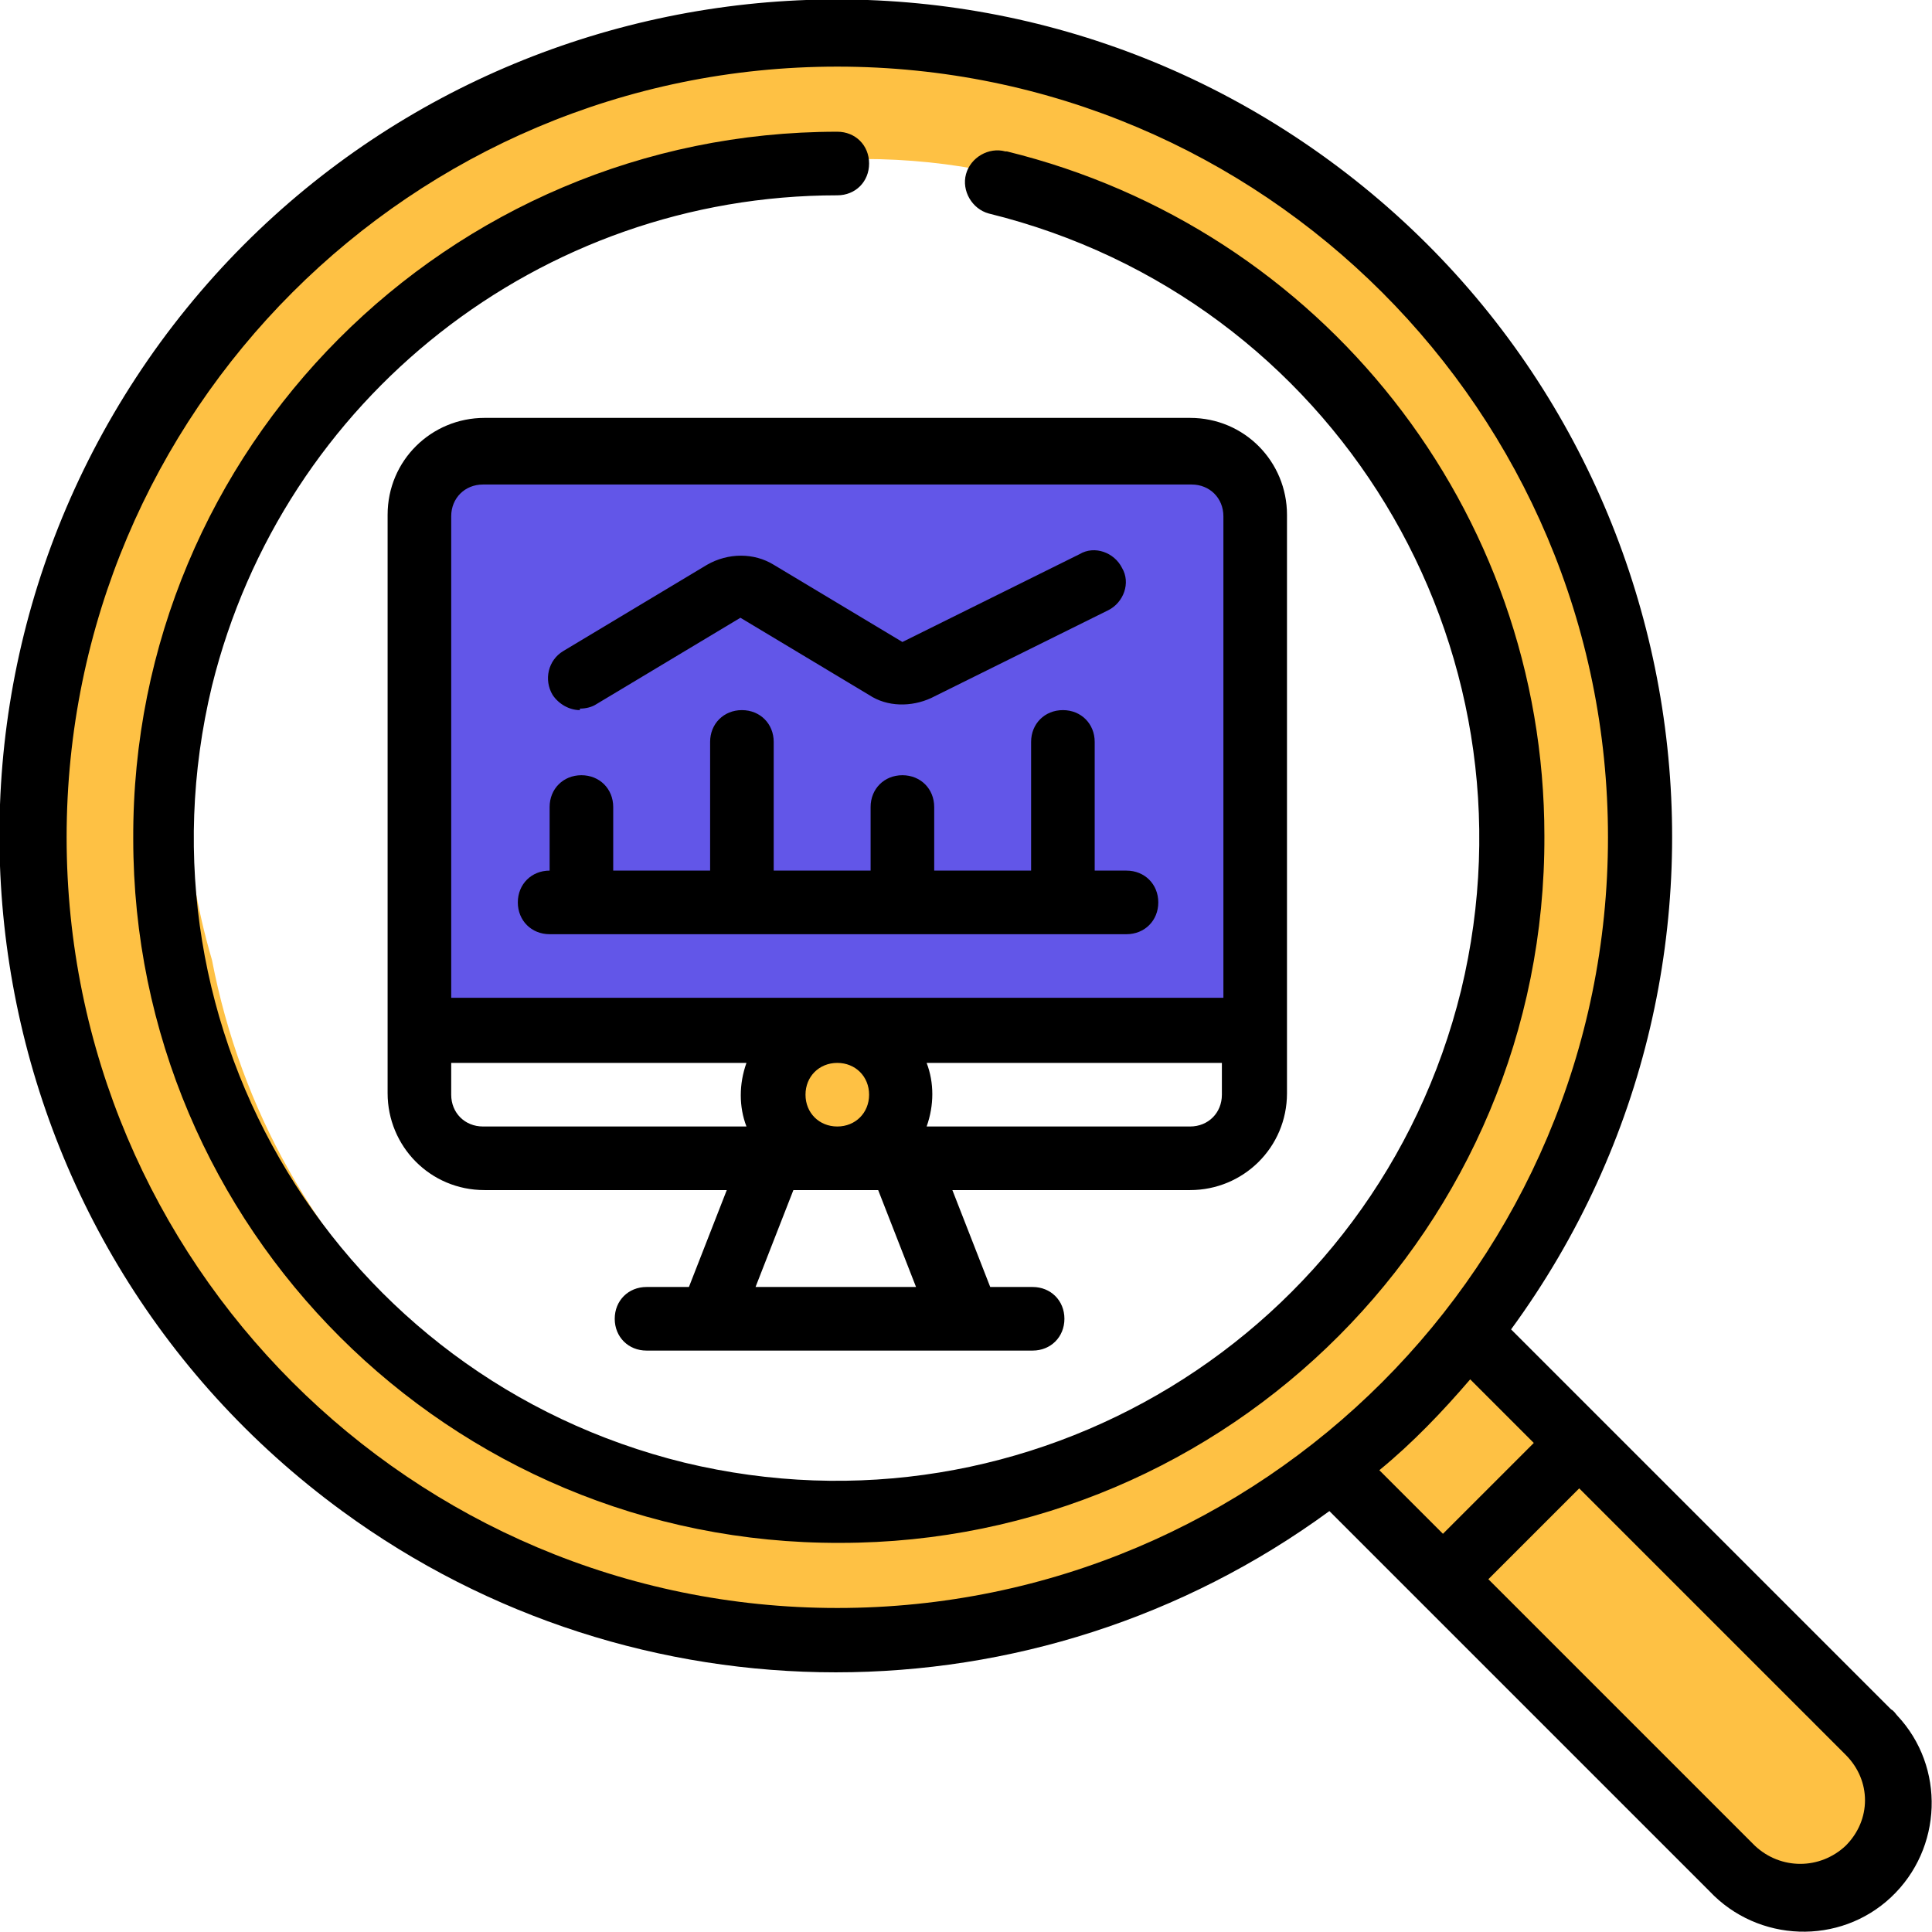
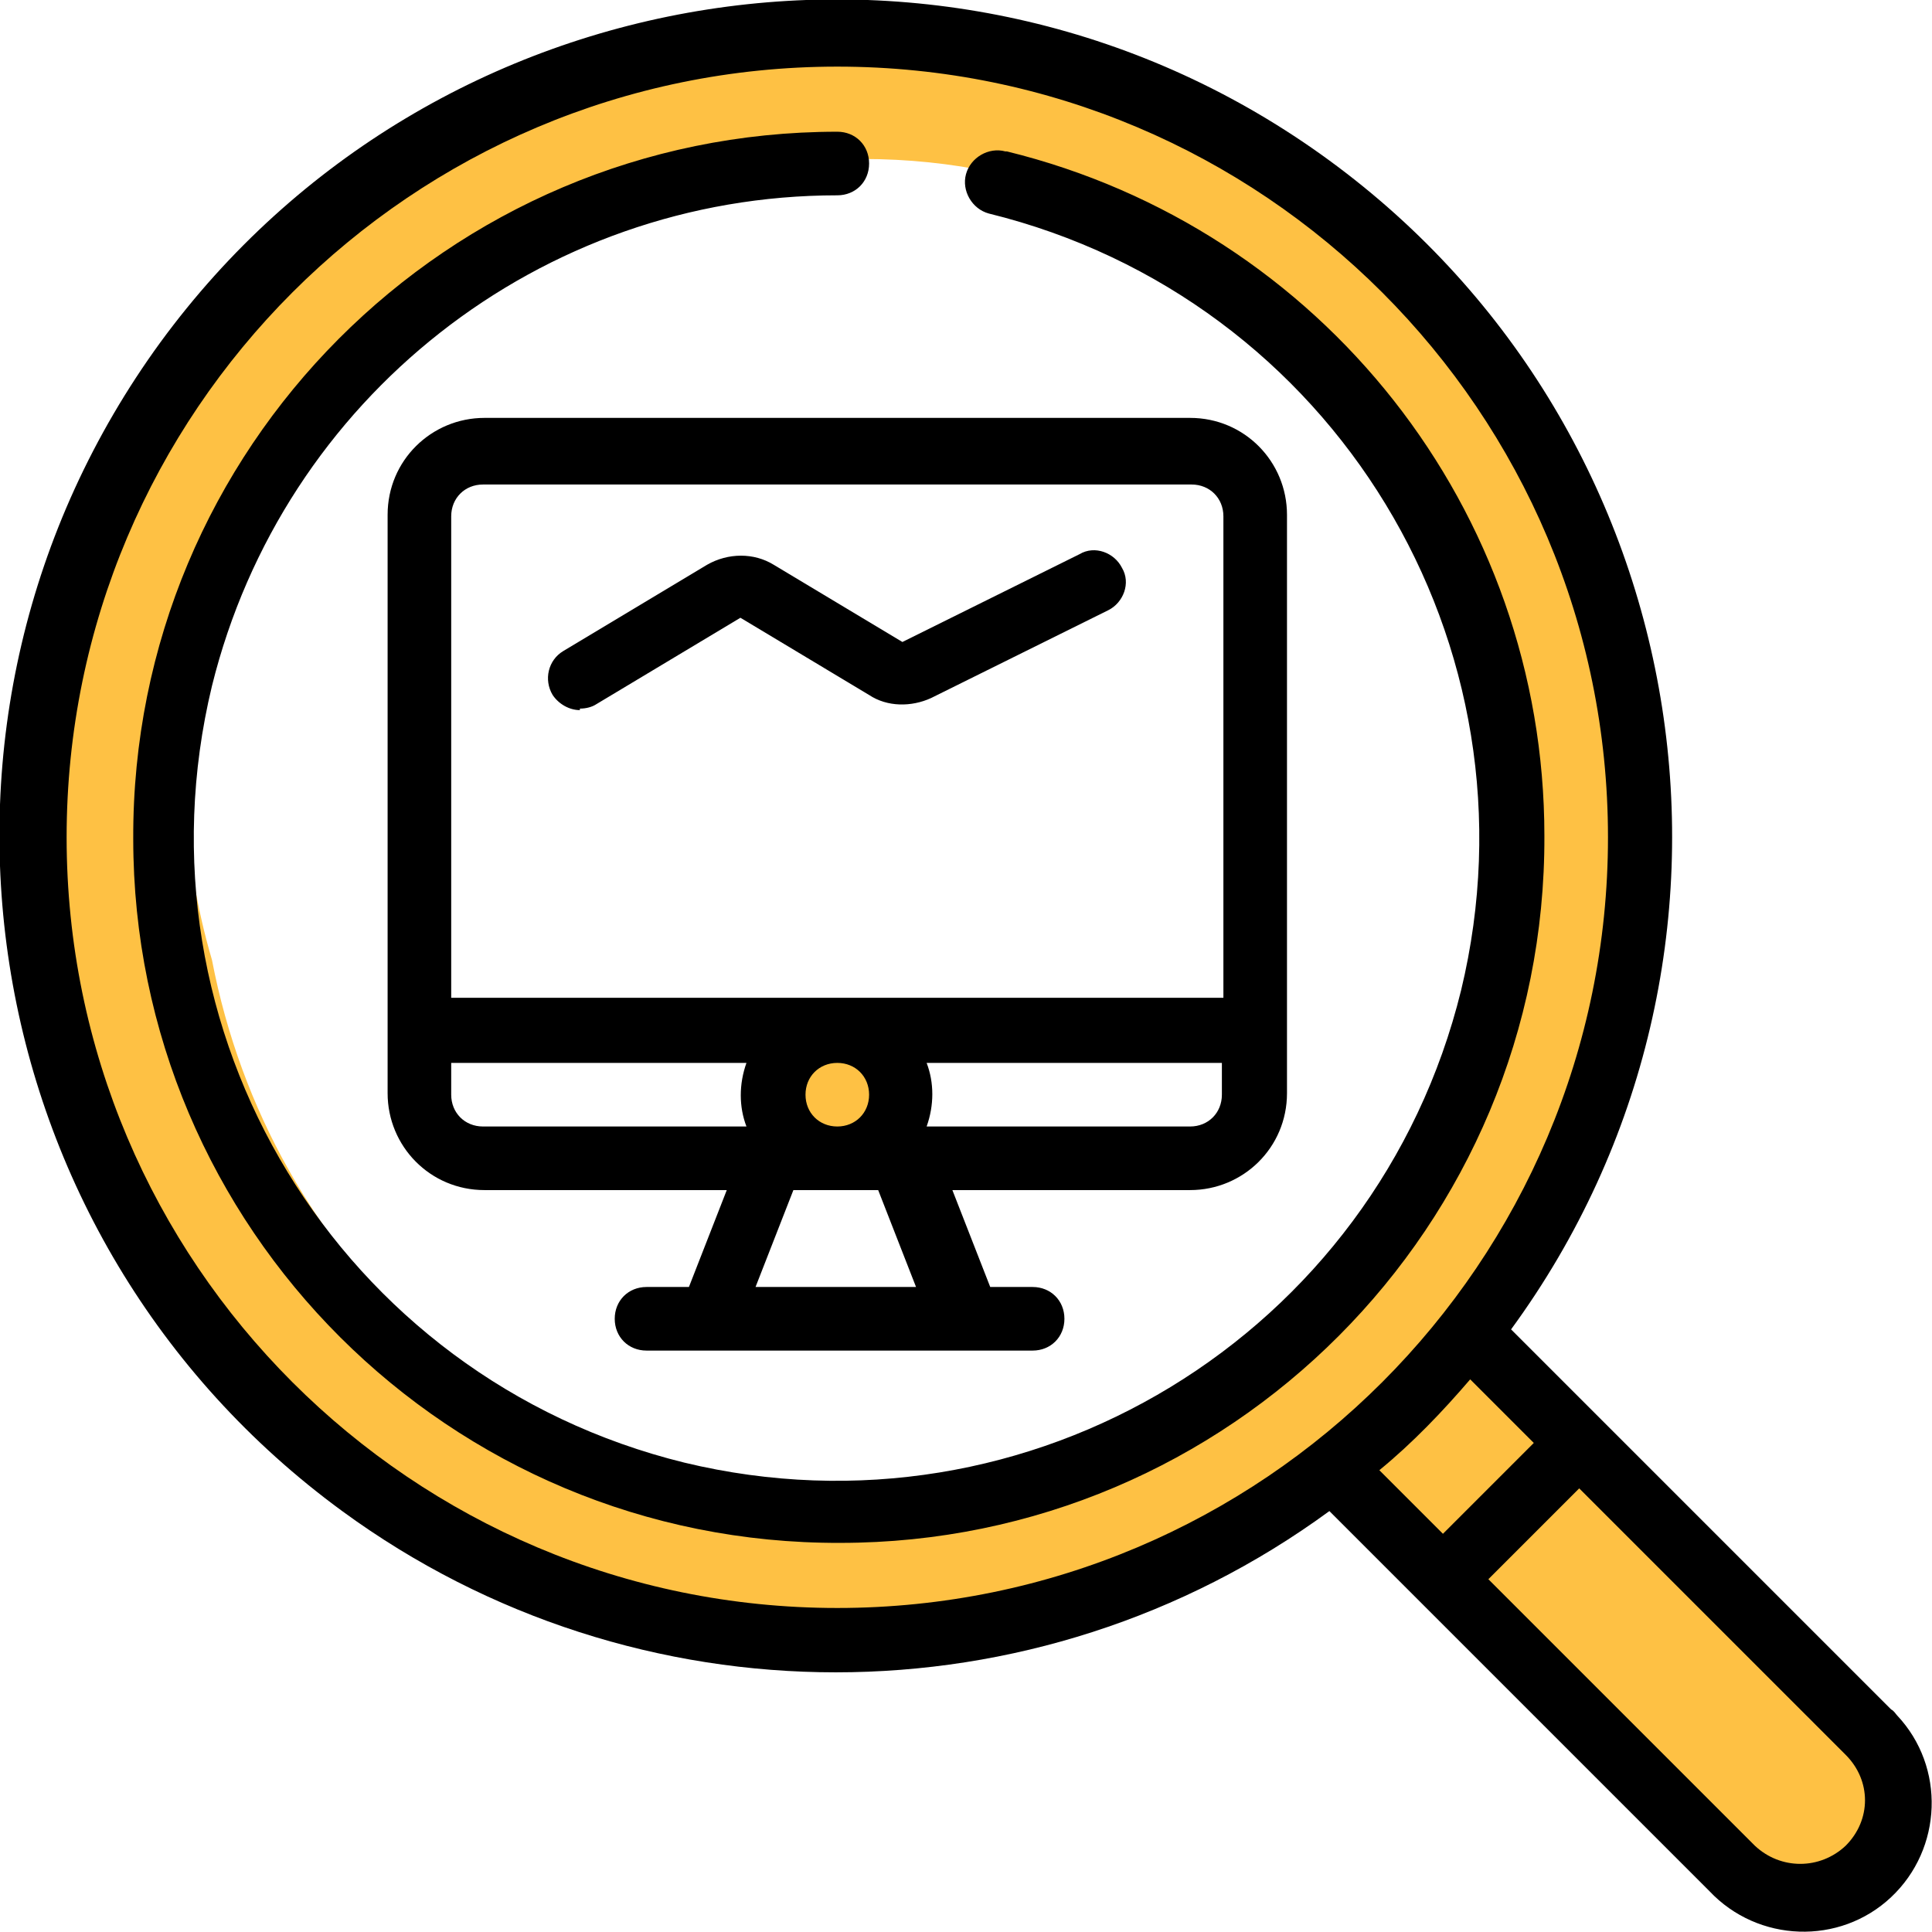
<svg xmlns="http://www.w3.org/2000/svg" width="127.6" height="127.6" viewBox="0 0 127.6 127.6">
  <defs>
    <style> .cls-1 { fill: #fec144; } .cls-2 { fill: #6256e8; } </style>
  </defs>
  <g id="Layer_2">
-     <rect class="cls-2" x="28.7" y="31.9" width="52.8" height="35" />
    <path class="cls-1" d="M55.1,4.1C25.5,4.1,1.6,27.2,1.6,55.8s23.9,51.7,53.4,51.7,53.4-23.2,53.4-51.7S84.6,4.1,55.1,4.1ZM85,86.5c-7.6,7.6-19,12.3-29.7,12.3-21.2,0-37.5-15.6-41.3-35.4-1-3.4-1.6-7-1.8-10.7-.5-10.5,5-22.4,12.3-29.7,7.3-7.3,17.9-11.9,28.3-12.3,1.4-.2,2.8-.2,4.2-.2,23.6,0,41,19.3,42.1,42.1.2,4.3-.6,8.9-2.2,13.3-.6,1.7-1.2,3.3-2,4.9-2.2,6-5.8,11.6-9.9,15.8Z" />
    <path class="cls-1" d="M94.6,98.7c1-1,2.1-1.9,3.2-2.8l-.5.4c.3-.3.7-.5,1.1-.7l-.6.3c0,0,.2,0,.2,0h-.7c0,0,0,0,.1,0h-.7c0,0,.1,0,.2,0l-.6-.3c0,0,.2.1.3.2l-.5-.4c.7.6,1.4,1.3,2.1,1.9v-3.5c-.7.6-1.4,1.2-2.1,1.8l.5-.4c-1.3,1-2.7,1.9-4.2,2.7s-1.6,2.3-.9,3.4,2.2,1.6,3.4.9c2.5-1.3,4.8-3,6.8-4.9s1-2.6,0-3.5-1.3-1.2-1.9-1.8-1.5-1.1-2.4-1.1-1.5.2-2.1.7c-1.5,1.1-2.9,2.3-4.3,3.6s-1,2.6,0,3.5,2.5,1,3.5,0h0Z" />
    <path class="cls-1" d="M97.5,102.8c3.1,6.5,7.9,10.1,13.5,14.2l-2.3-3c1.8,4.7,4.1,7.9,9,9.7,6,2.2,8.7-7.4,2.7-9.6-1.5-.6-1.6-2.1-2.3-3.3-1-2-2.8-2.8-4.6-4-3.3-2.2-5.7-5.4-7.4-9-2.7-5.8-11.4-.7-8.6,5h0Z" />
    <path class="cls-1" d="M55.1,77c6.4,0,6.4-10,0-10s-6.4,10,0,10h0Z" />
  </g>
  <g id="Layer_1">
    <path d="M99.8,87.8c18-24.6,12.6-59.2-12-77.2C63.2-7.4,28.6-2,10.6,22.6-7.4,47.3-2,81.8,22.6,99.8c19.4,14.2,45.8,14.2,65.2,0l25.1,25.1c3.2,3.4,8.6,3.6,12,.4,3.4-3.2,3.6-8.6.4-12-.1-.1-.2-.3-.4-.4l-25.1-25.1ZM4.4,55.3C4.4,27.2,27.2,4.4,55.3,4.4s50.9,22.8,50.9,50.9-22.8,50.9-50.9,50.9c-28.1,0-50.9-22.8-50.9-50.9ZM97.1,91.1l4.2,4.2-6,6-4.2-4.2c2.2-1.8,4.2-3.9,6-6ZM121.9,121.9c-1.7,1.6-4.3,1.6-6,0l-17.6-17.6,6-6,17.6,17.6c1.7,1.7,1.7,4.3,0,6,0,0,0,0,0,0h0Z" />
    <path d="M78.6,78.6c3.5,0,6.4-2.8,6.4-6.4v-38.2c0-3.5-2.8-6.4-6.4-6.4H32c-3.5,0-6.4,2.8-6.4,6.4v38.2c0,3.5,2.8,6.4,6.4,6.4h16l-2.5,6.4h-2.8c-1.2,0-2.1.9-2.1,2.1s.9,2.1,2.1,2.1h21c0,0,.2,0,.3,0,0,0,.1,0,.2,0h4c1.2,0,2.1-.9,2.1-2.1s-.9-2.1-2.1-2.1h-2.8l-2.5-6.4h16ZM53.2,72.3c0-1.2.9-2.1,2.1-2.1s2.1.9,2.1,2.1-.9,2.1-2.1,2.1-2.1-.9-2.1-2.1ZM78.6,74.4h-17.4c.5-1.4.5-2.9,0-4.2h19.5v2.1c0,1.2-.9,2.1-2.1,2.1ZM32,32h46.7c1.2,0,2.1.9,2.1,2.1v31.8H29.8v-31.8c0-1.2.9-2.1,2.1-2.1ZM29.8,72.3v-2.1h19.5c-.5,1.4-.5,2.9,0,4.2h-17.4c-1.2,0-2.1-.9-2.1-2.1ZM60.6,85h-10.7l2.5-6.4h5.6l2.5,6.4Z" />
    <path d="M66.4,10c-1.1-.3-2.3.4-2.6,1.5s.4,2.3,1.5,2.6c0,0,0,0,0,0,22.8,5.6,36.7,28.5,31.2,51.3-5.6,22.8-28.5,36.7-51.3,31.2-22.8-5.6-36.7-28.5-31.2-51.3C18.7,26.3,35.7,12.9,55.3,12.9c1.2,0,2.1-.9,2.1-2.1s-.9-2.1-2.1-2.1c-25.7,0-46.6,20.9-46.5,46.7,0,25.7,20.9,46.6,46.7,46.5,25.7,0,46.6-20.9,46.5-46.7,0-21.5-14.7-40.1-35.5-45.2Z" />
-     <path d="M36.2,61.7h38.2c1.2,0,2.1-.9,2.1-2.1s-.9-2.1-2.1-2.1h-2.1v-8.5c0-1.2-.9-2.1-2.1-2.1s-2.1.9-2.1,2.1v8.5h-6.4v-4.2c0-1.2-.9-2.1-2.1-2.1s-2.1.9-2.1,2.1v4.2h-6.4v-8.5c0-1.2-.9-2.1-2.1-2.1s-2.1.9-2.1,2.1v8.5h-6.4v-4.2c0-1.2-.9-2.1-2.1-2.1s-2.1.9-2.1,2.1v4.2c-1.2,0-2.1.9-2.1,2.1s.9,2.1,2.1,2.1Z" />
    <path d="M38.3,46.8c.4,0,.8-.1,1.1-.3l9.5-5.7,8.5,5.1c1.2.8,2.8.8,4.1.2l11.7-5.8c1-.5,1.5-1.8.9-2.8-.5-1-1.8-1.5-2.8-.9l-11.7,5.8-8.5-5.1c-1.3-.8-3-.8-4.4,0l-9.5,5.7c-1,.6-1.3,1.9-.7,2.9.4.6,1.1,1,1.8,1Z" />
  </g>
</svg>